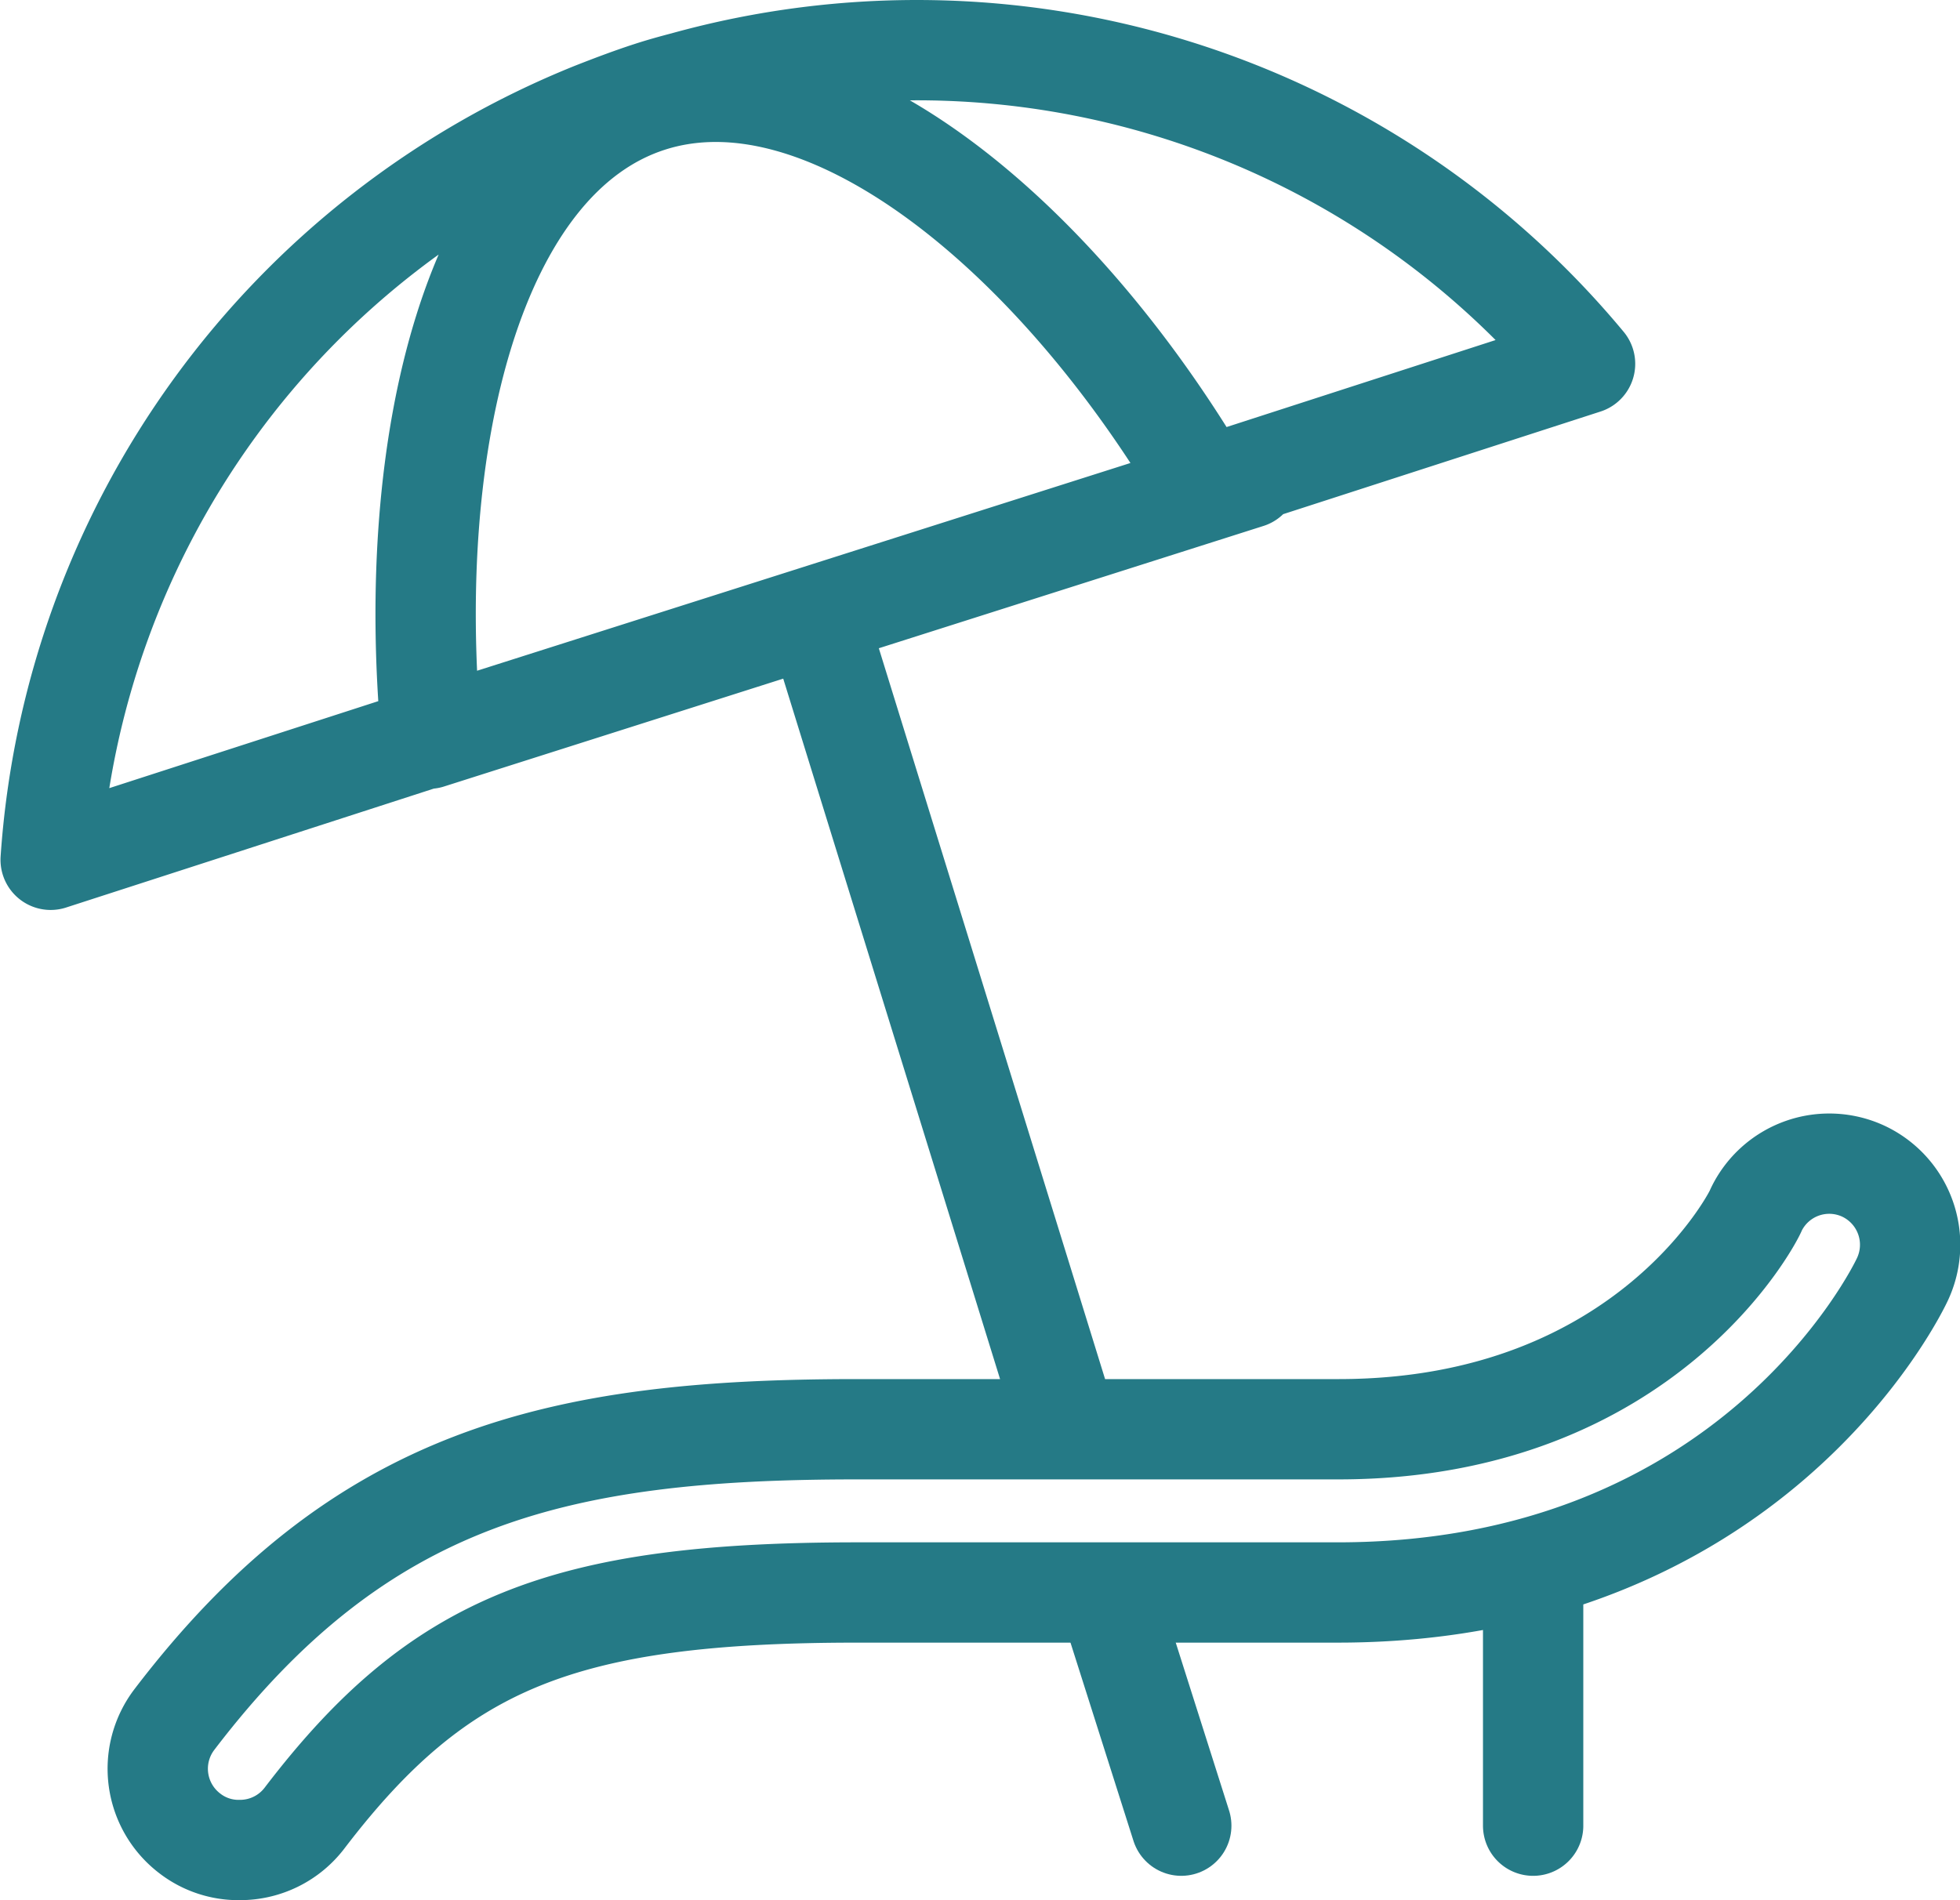
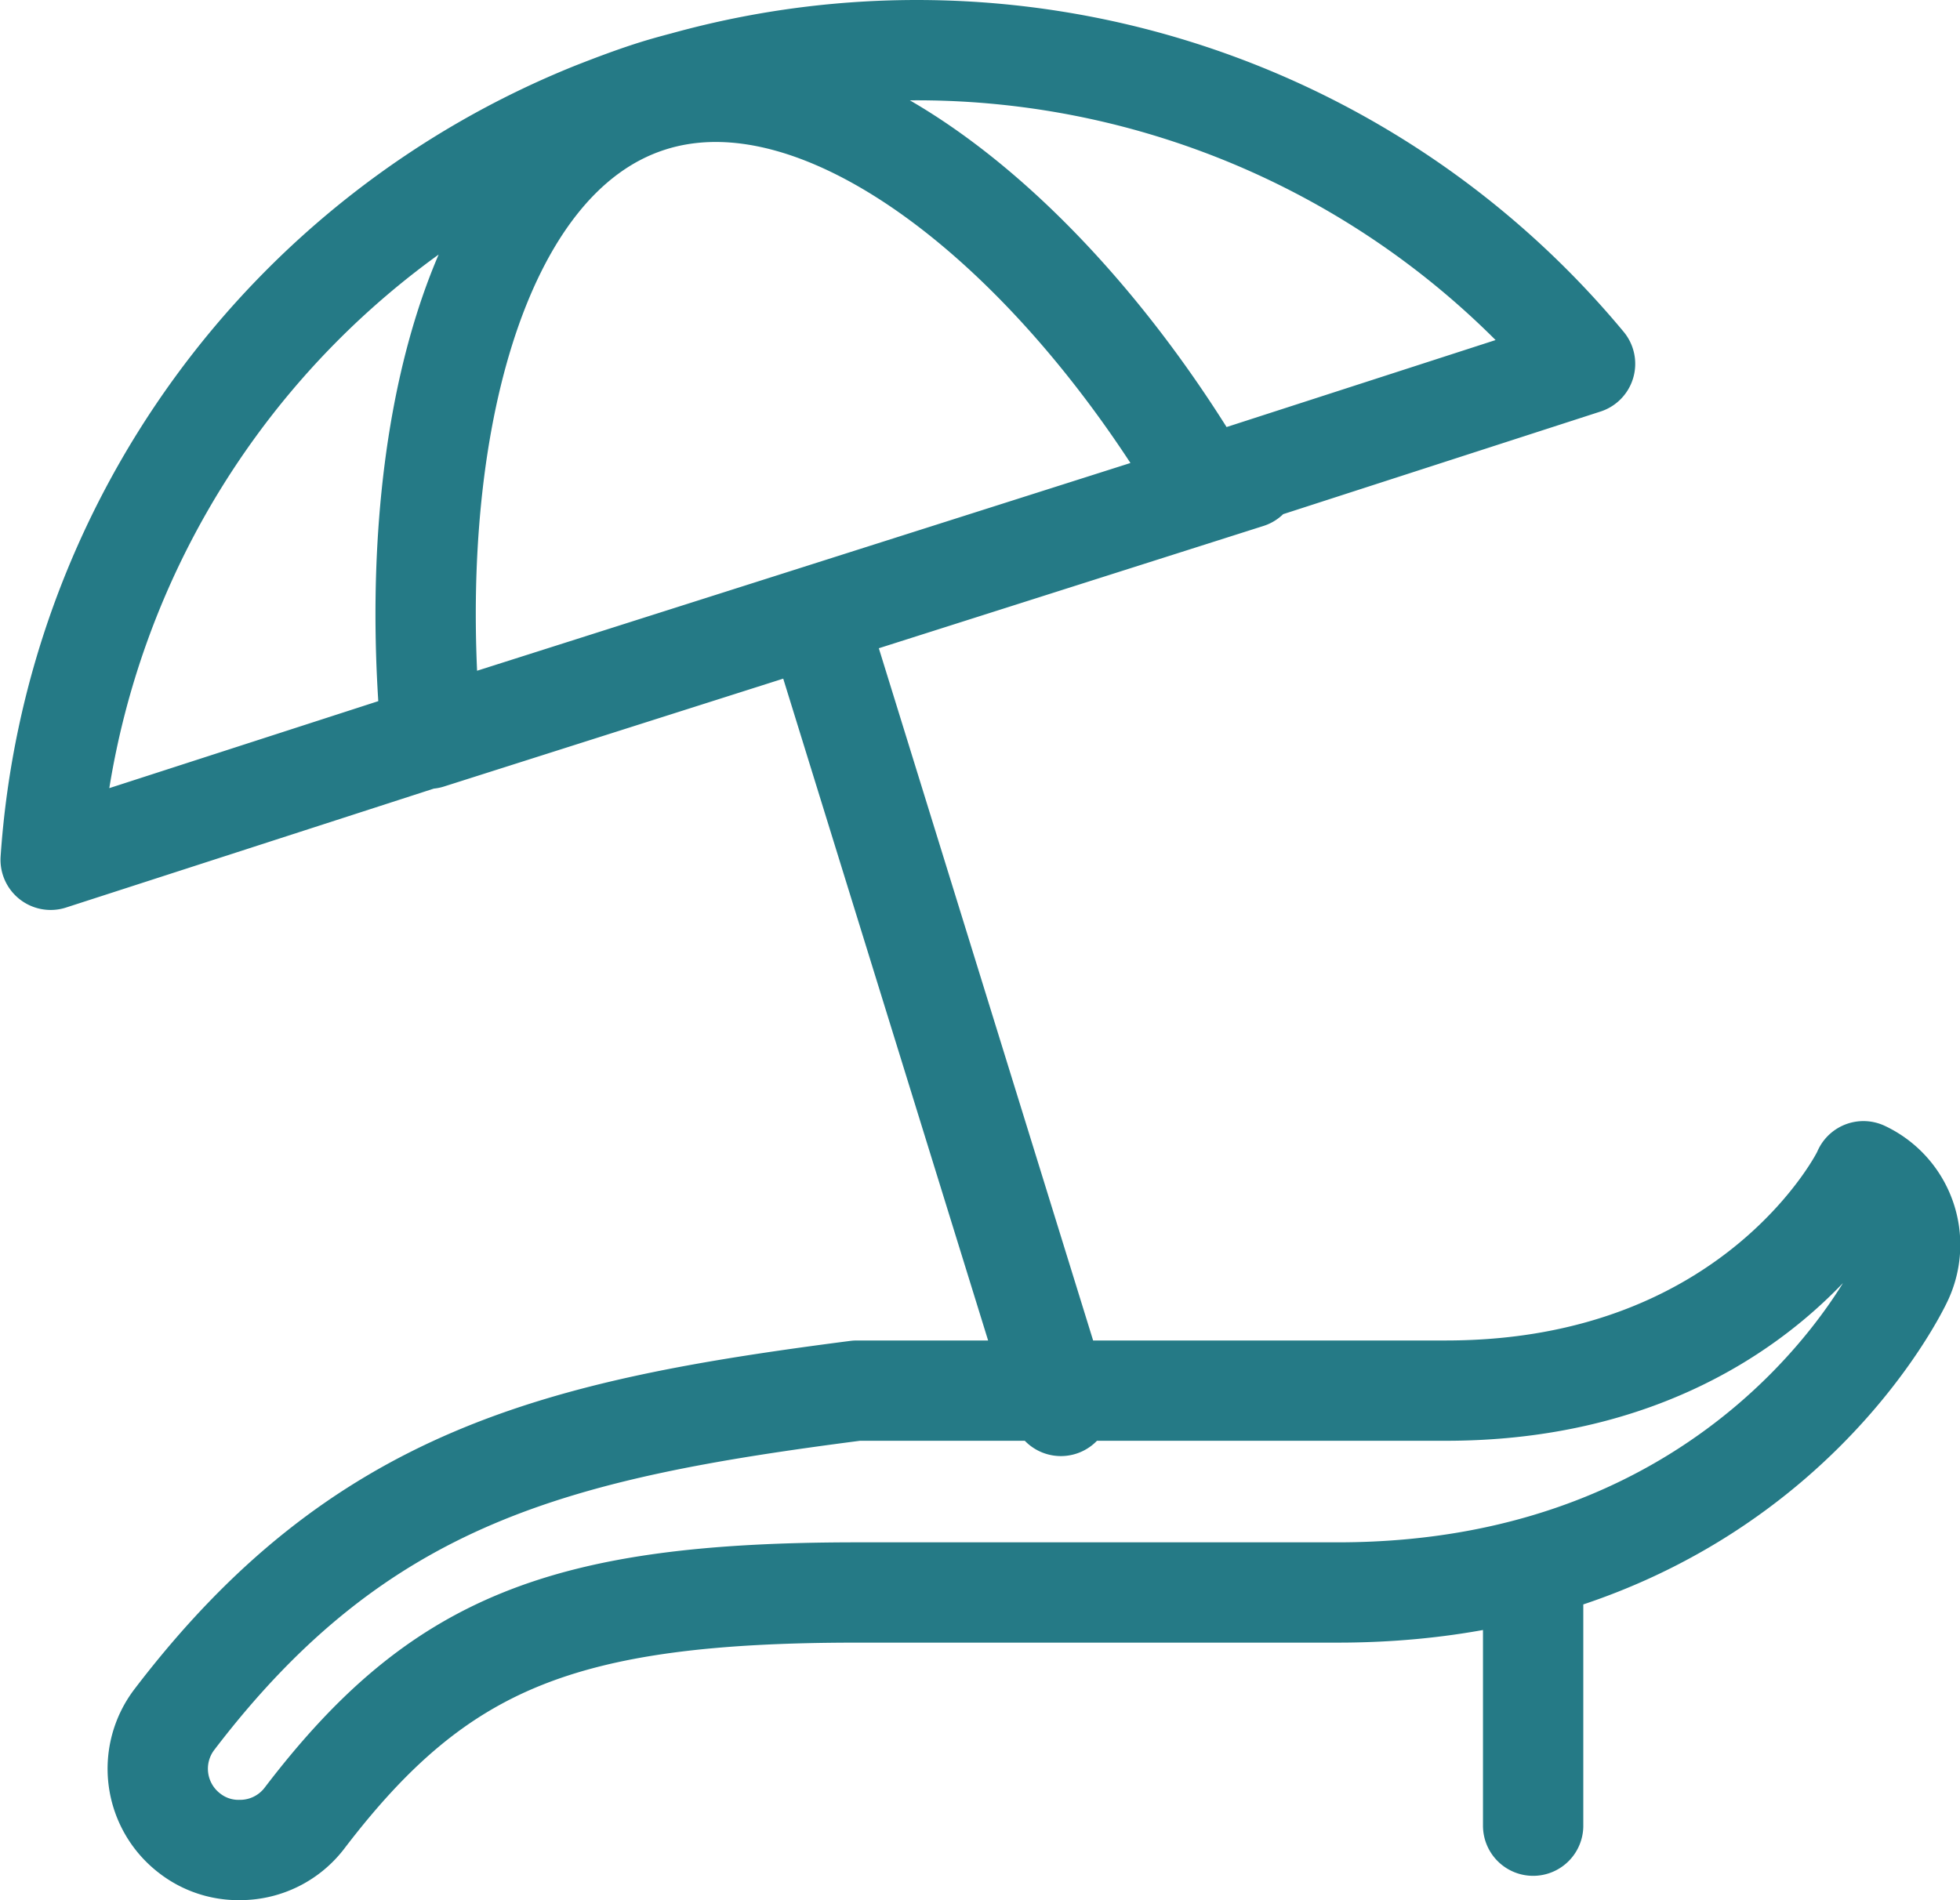
<svg xmlns="http://www.w3.org/2000/svg" id="Layer_1" data-name="Layer 1" viewBox="0 0 78.15 75.78">
  <defs>
    <style>.cls-1{fill:none;stroke:#257a86;stroke-linecap:round;stroke-linejoin:round;stroke-width:4px;}</style>
  </defs>
  <title>icon-beach</title>
-   <path class="cls-1" d="M2,34.29A34.67,34.67,0,0,1,23.67,4.47h0c.74-.29,1.48-.57,2.22-.81.46-.15.93-.28,1.39-.4v0a34.63,34.63,0,0,1,35.9,11.25L48,19.42C42,9.22,32.86,1.81,25.87,4.07s-9.78,13.51-8.69,25.31Zm0,.17ZM74.28,46.71A3.23,3.23,0,0,0,70,48.25c0,.09-4.29,8.75-16.65,8.75H34.14C22.21,57,14.35,58.85,6.93,68.58a3.24,3.24,0,0,0,.62,4.54,3.17,3.17,0,0,0,2,.66,3.23,3.23,0,0,0,2.57-1.27c5.34-7,10.29-9,22.06-9H53.32c16.41,0,22.26-11.95,22.5-12.46A3.24,3.24,0,0,0,74.28,46.71Zm-32,9.36L32.58,24.73m-15.5,4.73L49.75,19.07M61.11,72.81l0-9.91" transform="translate(0.02 0)" />
-   <line class="cls-1" x1="44.27" y1="63.9" x2="47.1" y2="72.81" />
+   <path class="cls-1" d="M2,34.29A34.67,34.67,0,0,1,23.67,4.47h0c.74-.29,1.48-.57,2.22-.81.46-.15.93-.28,1.39-.4v0a34.63,34.63,0,0,1,35.9,11.25L48,19.42C42,9.22,32.86,1.81,25.87,4.07s-9.78,13.51-8.69,25.31Zm0,.17ZM74.28,46.71c0,.09-4.29,8.75-16.65,8.75H34.14C22.21,57,14.35,58.85,6.93,68.58a3.24,3.24,0,0,0,.62,4.54,3.17,3.17,0,0,0,2,.66,3.23,3.23,0,0,0,2.57-1.27c5.34-7,10.29-9,22.06-9H53.32c16.41,0,22.26-11.95,22.5-12.46A3.24,3.24,0,0,0,74.28,46.71Zm-32,9.36L32.58,24.73m-15.5,4.73L49.75,19.07M61.11,72.81l0-9.91" transform="translate(0.02 0)" />
</svg>